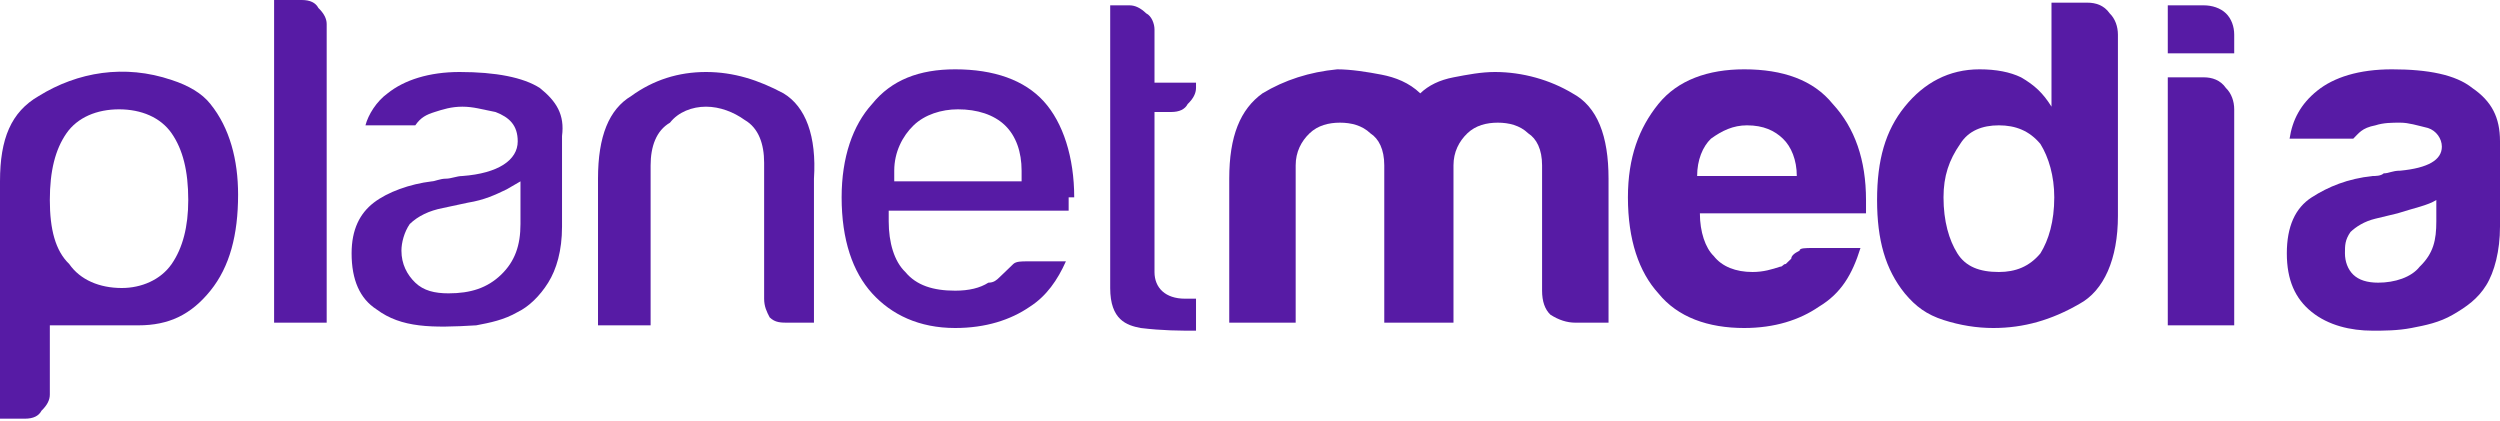
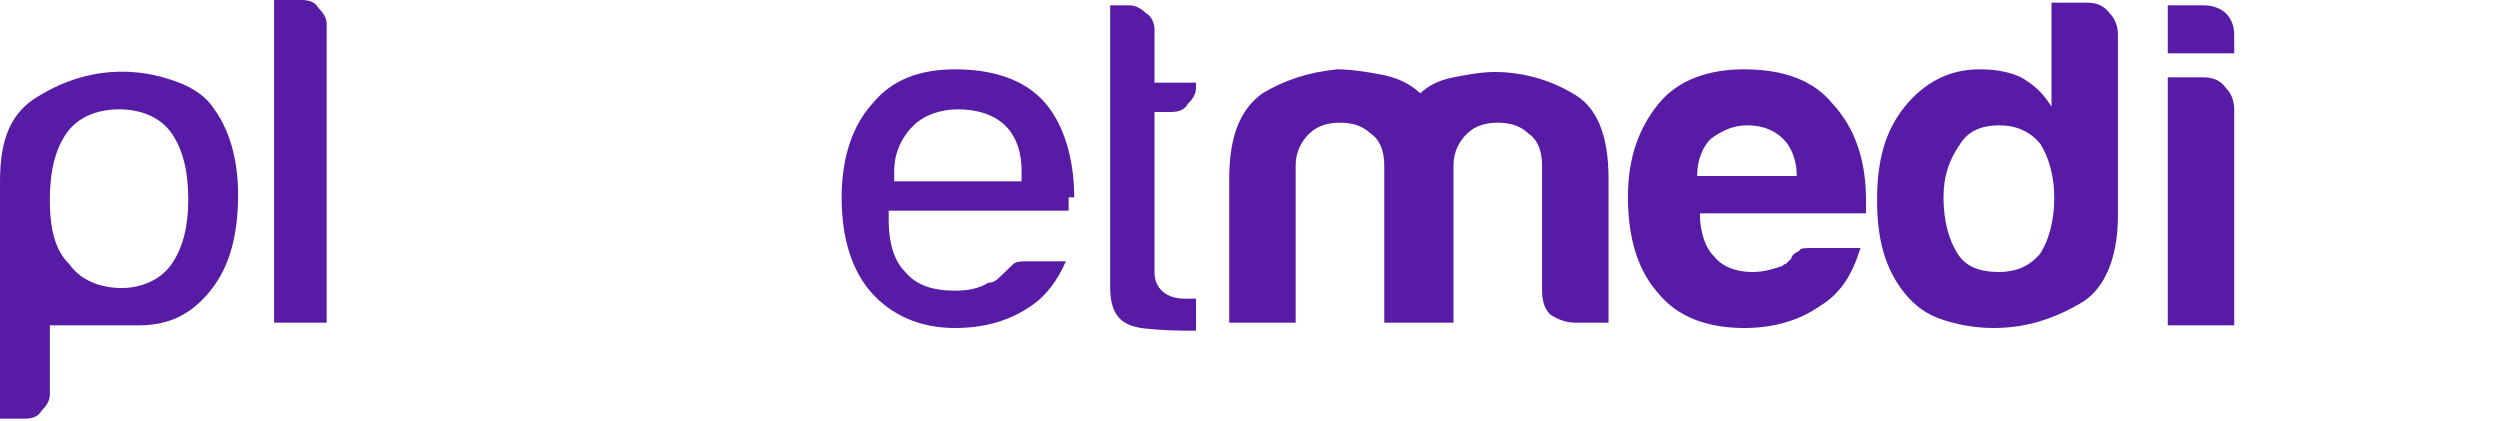
<svg xmlns="http://www.w3.org/2000/svg" width="89" height="15" viewBox="0 0 89 15" fill="none">
  <path d="M51.646 11.487H49.28V6.361V5.886C49.28 5.316 49.083 4.937 48.787 4.747C48.492 4.462 48.097 4.367 47.703 4.367C47.309 4.367 46.915 4.462 46.619 4.747C46.323 5.032 46.126 5.411 46.126 5.886V11.487H43.761V6.361C43.761 4.842 44.155 3.892 44.944 3.323C45.732 2.848 46.619 2.563 47.605 2.468C48.097 2.468 48.689 2.563 49.182 2.658C49.674 2.753 50.167 2.943 50.561 3.323C50.857 3.038 51.251 2.848 51.744 2.753C52.237 2.658 52.73 2.563 53.222 2.563C54.208 2.563 55.194 2.848 55.982 3.323C56.869 3.797 57.264 4.842 57.264 6.361V11.487H56.081C55.785 11.487 55.489 11.392 55.194 11.202C54.997 11.013 54.898 10.728 54.898 10.348V5.886C54.898 5.316 54.701 4.937 54.405 4.747C54.11 4.462 53.715 4.367 53.321 4.367C52.927 4.367 52.533 4.462 52.237 4.747C51.941 5.032 51.744 5.411 51.744 5.886V6.361V11.487H51.646Z" fill="#571BA5" />
  <path d="M64.557 8.829H66.233C65.937 9.778 65.543 10.443 64.754 10.918C64.064 11.392 63.177 11.677 62.093 11.677C60.812 11.677 59.728 11.297 59.038 10.443C58.348 9.683 57.954 8.544 57.954 7.025C57.954 5.601 58.348 4.557 59.038 3.702C59.728 2.848 60.812 2.468 62.093 2.468C63.473 2.468 64.557 2.848 65.247 3.702C66.036 4.557 66.43 5.696 66.43 7.12V7.31V7.405C66.43 7.5 66.43 7.595 66.43 7.595H60.516C60.516 8.259 60.713 8.829 61.009 9.114C61.305 9.494 61.797 9.683 62.389 9.683C62.783 9.683 63.079 9.589 63.374 9.494C63.473 9.494 63.473 9.399 63.572 9.399C63.67 9.304 63.67 9.304 63.769 9.209C63.769 9.114 63.867 9.019 64.064 8.924C64.064 8.829 64.261 8.829 64.557 8.829ZM60.418 6.266H63.966C63.966 5.696 63.769 5.221 63.473 4.937C63.177 4.652 62.783 4.462 62.192 4.462C61.699 4.462 61.305 4.652 60.91 4.937C60.615 5.221 60.418 5.696 60.418 6.266Z" fill="#571BA5" />
  <path d="M73.132 0.095H74.314C74.61 0.095 74.906 0.19 75.103 0.474C75.3 0.664 75.398 0.949 75.398 1.234V7.69C75.398 9.209 74.906 10.348 74.019 10.823C73.033 11.392 72.047 11.677 70.963 11.677C70.372 11.677 69.781 11.582 69.189 11.392C68.598 11.202 68.204 10.918 67.809 10.443C67.119 9.588 66.824 8.544 66.824 7.12C66.824 5.696 67.119 4.652 67.809 3.797C68.499 2.943 69.386 2.468 70.471 2.468C71.062 2.468 71.555 2.563 71.949 2.753C72.442 3.038 72.737 3.323 73.033 3.797V0.095H73.132ZM69.189 7.025C69.189 7.88 69.386 8.544 69.682 9.019C69.978 9.493 70.471 9.683 71.16 9.683C71.752 9.683 72.245 9.493 72.639 9.019C72.934 8.544 73.132 7.88 73.132 7.025C73.132 6.266 72.934 5.601 72.639 5.126C72.245 4.652 71.752 4.462 71.16 4.462C70.569 4.462 70.076 4.652 69.781 5.126C69.386 5.696 69.189 6.266 69.189 7.025Z" fill="#571BA5" />
-   <path d="M77.173 0.19H78.454C78.75 0.19 79.046 0.285 79.243 0.475C79.44 0.665 79.538 0.949 79.538 1.234V1.899H77.173V0.19V0.19ZM77.173 2.753H78.454C78.75 2.753 79.046 2.848 79.243 3.133C79.44 3.323 79.538 3.608 79.538 3.892V11.582H77.173V2.753V2.753Z" fill="#571BA5" />
-   <path d="M87.324 11.202C86.832 11.487 86.339 11.582 85.846 11.677C85.353 11.772 84.86 11.772 84.466 11.772C83.677 11.772 82.889 11.582 82.298 11.107C81.706 10.633 81.411 9.968 81.411 9.019C81.411 8.07 81.706 7.405 82.298 7.025C82.889 6.645 83.579 6.361 84.466 6.266C84.565 6.266 84.762 6.266 84.86 6.171C85.057 6.171 85.156 6.076 85.452 6.076C86.437 5.981 86.93 5.696 86.93 5.221C86.93 4.937 86.733 4.652 86.437 4.557C86.043 4.462 85.747 4.367 85.452 4.367C85.156 4.367 84.86 4.367 84.565 4.462C84.072 4.557 83.973 4.747 83.776 4.937H81.509C81.608 4.272 81.903 3.702 82.495 3.228C83.086 2.753 83.973 2.468 85.156 2.468C86.437 2.468 87.423 2.658 88.014 3.133C88.704 3.607 89 4.177 89 5.032V8.07C89 8.924 88.803 9.683 88.507 10.158C88.211 10.633 87.817 10.918 87.324 11.202ZM86.733 7.12C86.437 7.31 85.944 7.405 85.353 7.595L84.565 7.785C84.17 7.88 83.875 8.07 83.677 8.259C83.48 8.544 83.48 8.734 83.48 9.019C83.48 9.304 83.579 9.589 83.776 9.778C83.973 9.968 84.269 10.063 84.663 10.063C85.254 10.063 85.846 9.873 86.141 9.494C86.634 9.019 86.733 8.544 86.733 7.88V7.12Z" fill="#571BA5" />
+   <path d="M77.173 0.19H78.454C78.75 0.19 79.046 0.285 79.243 0.475C79.44 0.665 79.538 0.949 79.538 1.234V1.899H77.173V0.19V0.19ZM77.173 2.753H78.454C78.75 2.753 79.046 2.848 79.243 3.133C79.44 3.323 79.538 3.608 79.538 3.892V11.582H77.173V2.753V2.753" fill="#571BA5" />
  <path d="M7.491 3.703C7.195 3.323 6.702 3.038 6.111 2.848C4.435 2.278 2.76 2.563 1.38 3.418C0.394 3.987 0 4.937 0 6.456V14.905H0.887C1.183 14.905 1.38 14.81 1.478 14.62C1.676 14.43 1.774 14.241 1.774 14.051V11.582H2.168C2.168 11.582 4.337 11.582 4.928 11.582C6.012 11.582 6.801 11.203 7.491 10.348C8.181 9.494 8.476 8.354 8.476 6.93C8.476 5.696 8.181 4.557 7.491 3.703ZM6.111 9.399C5.716 9.968 5.027 10.253 4.337 10.253C3.548 10.253 2.858 9.968 2.464 9.399C1.971 8.924 1.774 8.165 1.774 7.12C1.774 6.076 1.971 5.316 2.365 4.747C2.76 4.177 3.45 3.892 4.238 3.892C5.027 3.892 5.716 4.177 6.111 4.747C6.505 5.316 6.702 6.076 6.702 7.12C6.702 8.07 6.505 8.829 6.111 9.399Z" fill="#571BA5" />
  <path d="M10.743 0H9.758V11.487H11.63V0.854C11.63 0.665 11.532 0.475 11.335 0.285C11.236 0.095 11.039 0 10.743 0Z" fill="#571BA5" />
-   <path d="M27.893 3.323C27.006 2.848 26.119 2.563 25.133 2.563C24.147 2.563 23.26 2.848 22.472 3.418C21.683 3.893 21.289 4.842 21.289 6.361V11.582H23.162V5.886C23.162 5.222 23.359 4.652 23.852 4.367C24.147 3.988 24.64 3.798 25.133 3.798C25.626 3.798 26.119 3.988 26.513 4.272C27.006 4.557 27.203 5.127 27.203 5.791V10.633C27.203 10.918 27.301 11.108 27.4 11.298C27.597 11.488 27.794 11.488 28.09 11.488H28.977V6.361C29.075 4.842 28.681 3.798 27.893 3.323Z" fill="#571BA5" />
  <path d="M41.691 3.987C41.987 3.987 42.184 3.892 42.282 3.703C42.48 3.513 42.578 3.323 42.578 3.133V2.943H41.1V1.044C41.1 0.854 41.001 0.57 40.804 0.475C40.607 0.285 40.41 0.19 40.213 0.19H39.523V10.253C39.523 11.393 40.114 11.582 40.607 11.677C41.395 11.772 41.987 11.772 42.578 11.772V10.633H42.184C41.494 10.633 41.1 10.253 41.1 9.684V3.987H41.691Z" fill="#571BA5" />
-   <path d="M19.219 3.133C18.628 2.753 17.642 2.563 16.361 2.563C15.277 2.563 14.39 2.848 13.799 3.323C13.404 3.608 13.109 4.082 13.01 4.462H14.784C14.981 4.177 15.178 4.082 15.474 3.988C15.77 3.893 16.066 3.798 16.46 3.798C16.854 3.798 17.15 3.893 17.642 3.988C18.135 4.177 18.431 4.462 18.431 5.032C18.431 5.696 17.741 6.171 16.46 6.266C16.263 6.266 16.066 6.361 15.868 6.361C15.671 6.361 15.474 6.456 15.376 6.456C14.587 6.551 13.799 6.836 13.306 7.215C12.813 7.595 12.517 8.165 12.517 9.019C12.517 9.969 12.813 10.633 13.404 11.013C14.291 11.677 15.376 11.677 16.953 11.582C17.445 11.488 17.938 11.393 18.431 11.108C18.825 10.918 19.219 10.538 19.515 10.063C19.811 9.589 20.008 8.924 20.008 8.07V4.842C20.107 4.082 19.811 3.608 19.219 3.133ZM18.529 7.975C18.529 8.734 18.332 9.304 17.84 9.779C17.347 10.253 16.755 10.443 15.967 10.443C15.474 10.443 15.08 10.348 14.784 10.063C14.489 9.779 14.291 9.399 14.291 8.924C14.291 8.639 14.39 8.26 14.587 7.975C14.883 7.69 15.277 7.5 15.77 7.405L16.657 7.215C17.248 7.12 17.642 6.931 18.037 6.741L18.529 6.456V7.975Z" fill="#571BA5" />
  <path d="M38.242 7.025C38.242 5.601 37.847 4.367 37.157 3.607C36.467 2.848 35.383 2.468 34.003 2.468C32.722 2.468 31.736 2.848 31.047 3.702C30.357 4.462 29.962 5.601 29.962 7.025C29.962 8.544 30.357 9.683 31.047 10.443C31.736 11.202 32.722 11.677 34.003 11.677C35.087 11.677 35.975 11.392 36.664 10.918C37.256 10.538 37.65 9.968 37.946 9.304H36.566C36.369 9.304 36.172 9.304 36.073 9.399C35.975 9.494 35.876 9.589 35.876 9.589L35.778 9.683L35.58 9.873C35.482 9.968 35.383 10.063 35.186 10.063C34.89 10.253 34.496 10.348 34.003 10.348C33.215 10.348 32.623 10.158 32.229 9.683C31.835 9.304 31.638 8.639 31.638 7.88V7.5H38.044V7.025H38.242ZM31.835 6.456V6.076C31.835 5.411 32.131 4.842 32.525 4.462C32.919 4.082 33.511 3.892 34.102 3.892C34.792 3.892 35.383 4.082 35.778 4.462C36.172 4.842 36.369 5.411 36.369 6.076V6.456H31.835Z" fill="#571BA5" />
</svg>